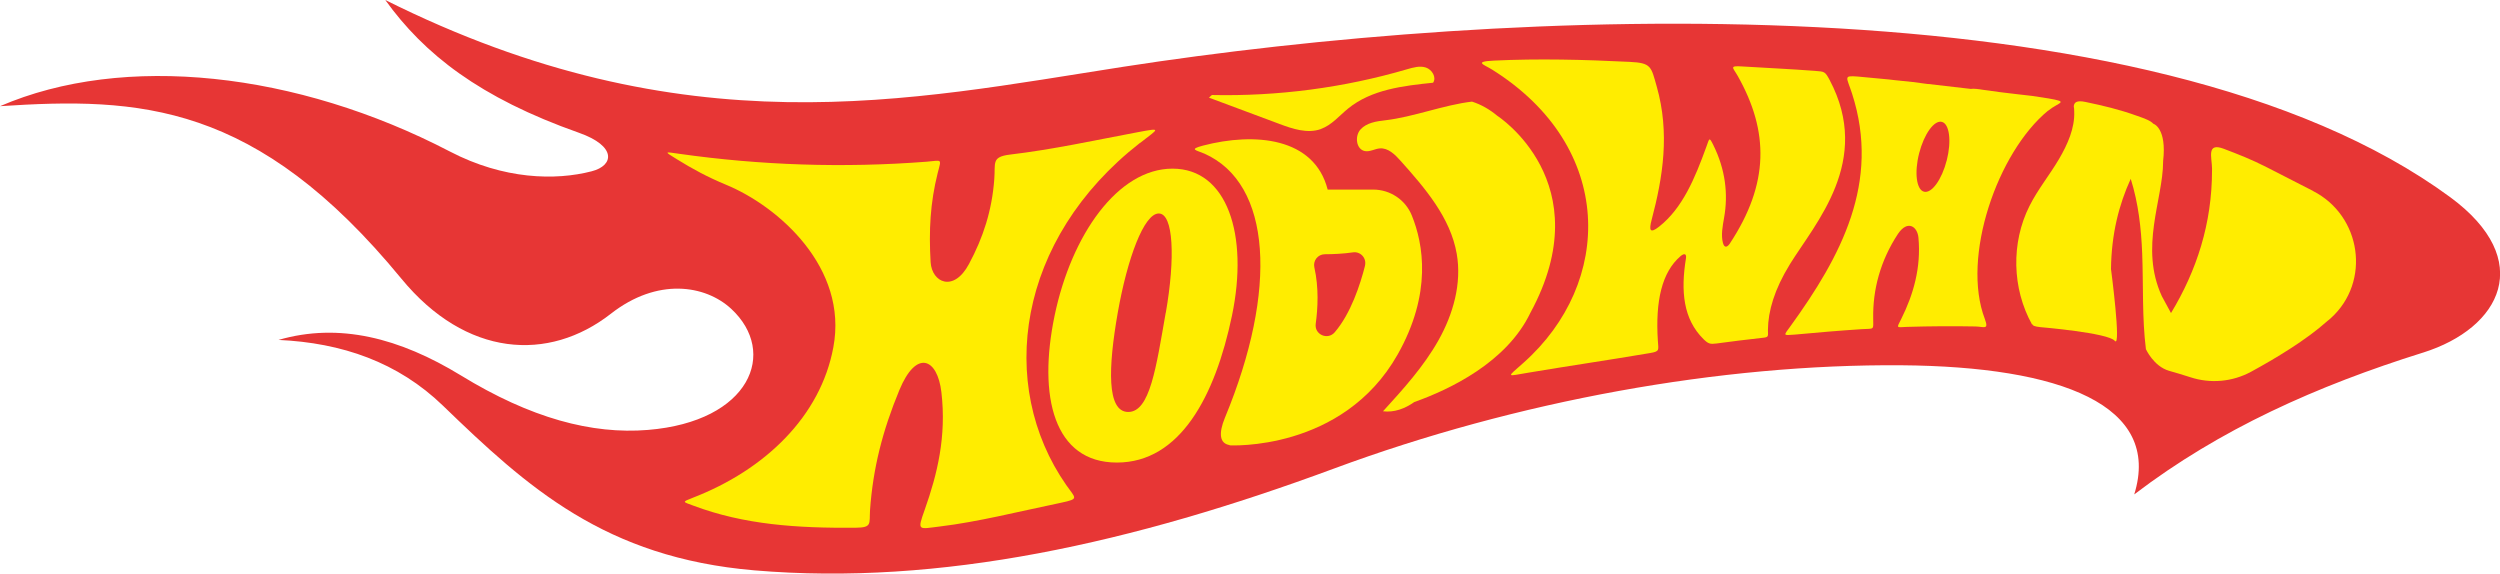
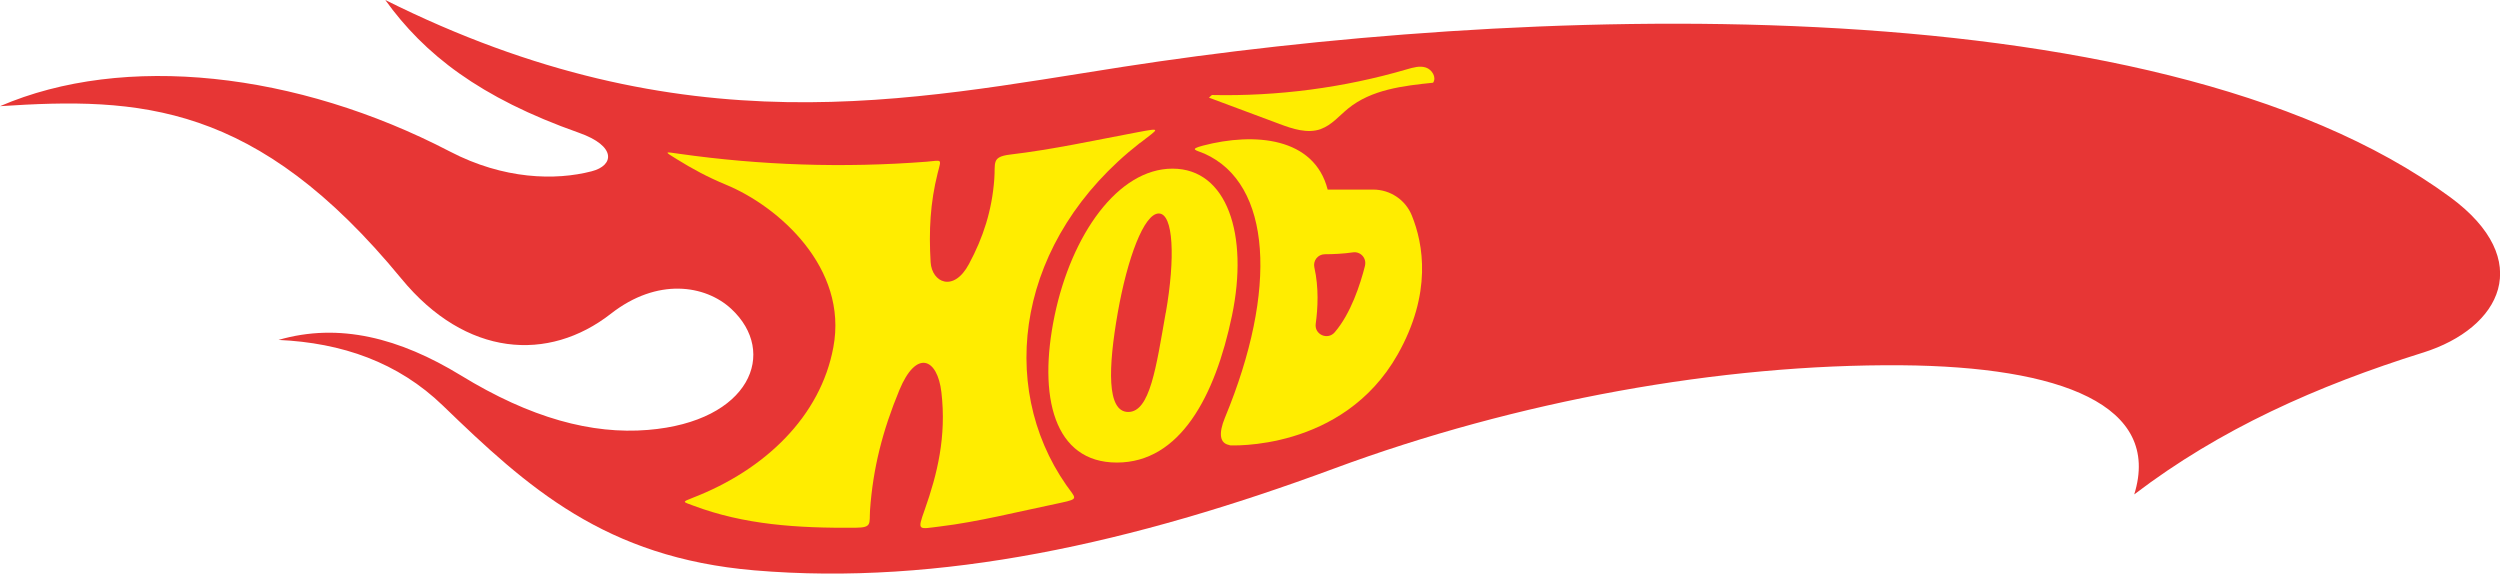
<svg xmlns="http://www.w3.org/2000/svg" viewBox="0 0 294.99 67.68">
  <g fill-rule="evenodd">
    <path d="m285.89 41.61c-12.48 3.91-23.94 9.01-34.06 16.73 3.28-10.53-8.65-15.09-27.48-15.24-21.29-.16-45.35 4.19-66.95 12.19-23.73 8.78-46.45 13.87-68.38 12.01-17.63-1.5-26.78-9.79-36.74-19.42-5.32-5.15-11.94-7.43-19.42-7.77 7.17-2.08 14.3-.22 21.51 4.18 8.26 5.06 15.47 6.98 22.08 6.44 12.09-.99 15.37-9.16 9.83-14.29-3.06-2.83-8.72-3.71-14.2.58-7.34 5.73-17.09 5.14-24.72-4.14-17.12-20.82-30.9-21.44-47.36-20.35 14.63-6.31 35.01-4.06 53.09 5.35 6.35 3.31 12.47 3.44 16.73 2.33 2.65-.68 2.95-2.97-1.5-4.54-11.74-4.14-18.27-9.29-22.86-15.67 35.45 17.71 61.85 11.79 87.02 7.89 44.83-6.95 121.18-10.67 156.64 15.38 10.06 7.4 6.04 15.43-3.22 18.34z" fill="#e73635" />
    <g fill="#ffed00">
      <path d="m138.35 19.9c-6.44 0-11.92 7.79-13.91 17.34s-.09 17.34 7.35 17.34 11.59-7.79 13.58-17.34-.57-17.34-7.01-17.34zm-.8 17c-1.13 6.46-1.86 11.71-4.42 11.71s-2.37-5.24-1.24-11.71c1.14-6.45 3.1-11.71 4.84-11.71s1.96 5.26.83 11.71z" />
      <path d="m134.51 16.88c2.23-1.74 2.7-1.84-.42-1.25-4.94.93-9.85 2.01-14.91 2.61-2.24.27-1.7 1-1.86 2.92-.27 3.66-1.3 6.86-2.99 10-1.8 3.37-4.37 2.19-4.52-.22-.22-3.71-.05-7 .83-10.51.46-1.79.54-1.5-1.3-1.35-9.83.76-19.65.42-29.18-.93-1.72-.24-1.89-.34-.29.64 1.82 1.13 3.63 2.11 5.78 3 6.22 2.56 14.44 9.82 12.68 19.19-1.5 8.11-8.01 14.44-16.6 17.76-1.33.52-1.15.46.1.93 5.97 2.24 12.19 2.66 19.14 2.6 1.96-.02 1.59-.47 1.69-2.09.35-4.92 1.47-9.34 3.46-14.15 2.01-4.86 4.49-3.76 4.96.24.61 5.21-.47 9.65-1.97 13.88-.91 2.56-.76 2.28 1.8 1.97 4.47-.54 9.11-1.72 14.29-2.8 2.19-.47 1.72-.49.61-2.09-8.23-11.82-5.82-29.03 8.69-40.36z" />
-       <path d="m211.18 31.21c3.02-4.89 9.77-12.21 4.71-21.77-.56-1.05-.61-.98-1.77-1.08-2.87-.22-5.72-.34-8.55-.52-1.59-.1-1.08.13-.52 1.13 3.68 6.53 3.74 12.68-.94 19.77-.25.37-.62.62-.81-.07-.25-.93-.03-2.02.13-2.95.52-2.87.13-5.77-1.25-8.57-.52-1.06-.47-.83-.83.15-1.37 3.78-2.83 7.27-5.58 9.44-1.11.88-1.2.4-.89-.78 1.35-5.09 2.16-10.27.61-15.74-.67-2.36-.62-2.8-3.2-2.92-5.38-.27-10.81-.4-16.01-.15-2.5.12-1.11.49-.19 1.08 14.52 9.11 14.3 25.15 3.66 34.59-2.01 1.8-2.06 1.59.62 1.15 4.37-.74 9.56-1.5 14.32-2.31 1.18-.2 1-.34.93-1.45-.3-4.69.47-8.08 2.66-9.97.39-.34.74-.37.66.22-.64 3.9-.32 7.2 2.06 9.55.57.56.78.62 1.55.52 1.77-.24 3.54-.46 5.35-.66.86-.08.71-.17.71-.96.02-2.19.76-4.76 2.58-7.71z" />
-       <path d="m241.68 13.06c1.26-1.03 2.55-1.01.01-1.45-.63-.1-1.27-.2-1.89-.29l-1.91-.22c-1.28-.15-2.56-.3-3.81-.49-.75-.12-1.22-.17-1.52-.12h-.02l-5.02-.58h-.07c-.99-.15-2.42-.32-3.84-.45l-.79-.09c-1.55-.15-2.99-.27-3.63-.34-1.73-.13-1.29.04-.65 2.03 3.37 10.45-1.29 19.16-7.28 27.44-.83 1.13-.9 1.09.52.98 2.7-.25 5.27-.47 7.9-.64 1.52-.1 1.36.17 1.35-1.28-.06-3.36.83-6.78 2.92-9.96 1.14-1.7 2.31-.87 2.42.46.32 3.5-.59 6.68-2.02 9.55-.59 1.18-.63 1.01.69.96 2.7-.08 5.37-.1 8.03-.05 1.04.02 1.63.46 1.13-.89-2.78-7.27 1.47-19.65 7.47-24.58zm-11.97 5.85c-.58 2.28-1.78 3.94-2.68 3.71-.9-.22-1.16-2.26-.58-4.53.58-2.28 1.78-3.94 2.68-3.71s1.16 2.26.58 4.54z" />
      <path d="m155.85 15.22c1.28-.45 2.18-1.57 3.23-2.42 2.75-2.24 6.5-2.68 10.02-3.04.43-.64-.13-1.55-.85-1.79s-1.52 0-2.25.21c-7.45 2.18-15.24 3.2-23 3.03l-.35.31c2.77 1.03 5.54 2.06 8.31 3.1 1.57.59 3.31 1.17 4.89.61z" />
-       <path d="m176.66 13.65c-.88-.73-1.87-1.31-2.97-1.66-3.33.39-6.89 1.81-10.22 2.2-1.06.12-2.21.29-2.93 1.08s-.52 2.38.53 2.56c.59.1 1.15-.27 1.74-.32.98-.08 1.79.72 2.45 1.46 2.89 3.23 5.89 6.71 6.63 10.98.61 3.5-.42 7.12-2.16 10.21s-4.15 5.75-6.54 8.37c1.33.16 2.58-.31 3.69-1.09 4.22-1.5 10.91-4.7 13.7-10.53 8.35-15.39-3.91-23.25-3.91-23.25z" />
      <path d="m166.59 25.43c-.75-1.86-2.56-3.06-4.56-3.06h-5.37c-1.58-6.17-8.61-6.78-14.71-5.19-1.73.46-.79.53.17.95 7.94 3.54 8.68 16.04 2.42 31.15-.79 1.92-.61 3.06.56 3.24l-.04.03s13.35.76 19.85-10.71c4.09-7.22 3.04-13.07 1.68-16.41zm-5.52 5.91c-.56 2.22-1.68 5.66-3.58 7.87-.84.97-2.42.26-2.24-1.01.25-1.81.38-4.24-.16-6.64-.18-.8.41-1.55 1.22-1.56.99 0 2.24-.06 3.32-.22.9-.14 1.65.68 1.43 1.57z" />
-       <path d="m272.91 22.52-5.47-2.8c-1.74-.89-3.3-1.5-5.06-2.17-2.04-.76-1.39 1.01-1.37 2.29v.27c0 6.27-1.81 11.82-4.84 16.83-.62-1.15-1.08-1.99-1.08-1.99-2.65-5.77.13-11.37.15-15.87v-.07c.45-3.9-1.13-4.4-1.13-4.4h-.02c-.32-.37-1-.62-1.92-.94-2.17-.78-4-1.2-6.09-1.64-1.03-.22-1.35.05-1.38.52.04.2.05.41.05.61.08 1.95-.78 3.88-1.79 5.6-1.11 1.89-2.51 3.59-3.49 5.55-2.18 4.33-2.06 9.73.3 13.97l.04-.04c.03.19.28.29.94.36 0 0 8.01.67 8.79 1.62.79.94-.45-8.48-.45-8.48.05-4.1.93-7.59 2.33-10.64.91 2.9 1.23 5.84 1.35 8.77.15 3.83-.02 7.66.44 11.33 0 0 .91 2.02 2.72 2.55.81.23 1.69.49 2.52.76 2.37.78 4.96.55 7.16-.64 2.83-1.54 6.52-3.75 9-5.98.14-.1.27-.22.41-.34 4.77-4.3 3.63-12.09-2.09-15.01z" />
    </g>
  </g>
</svg>